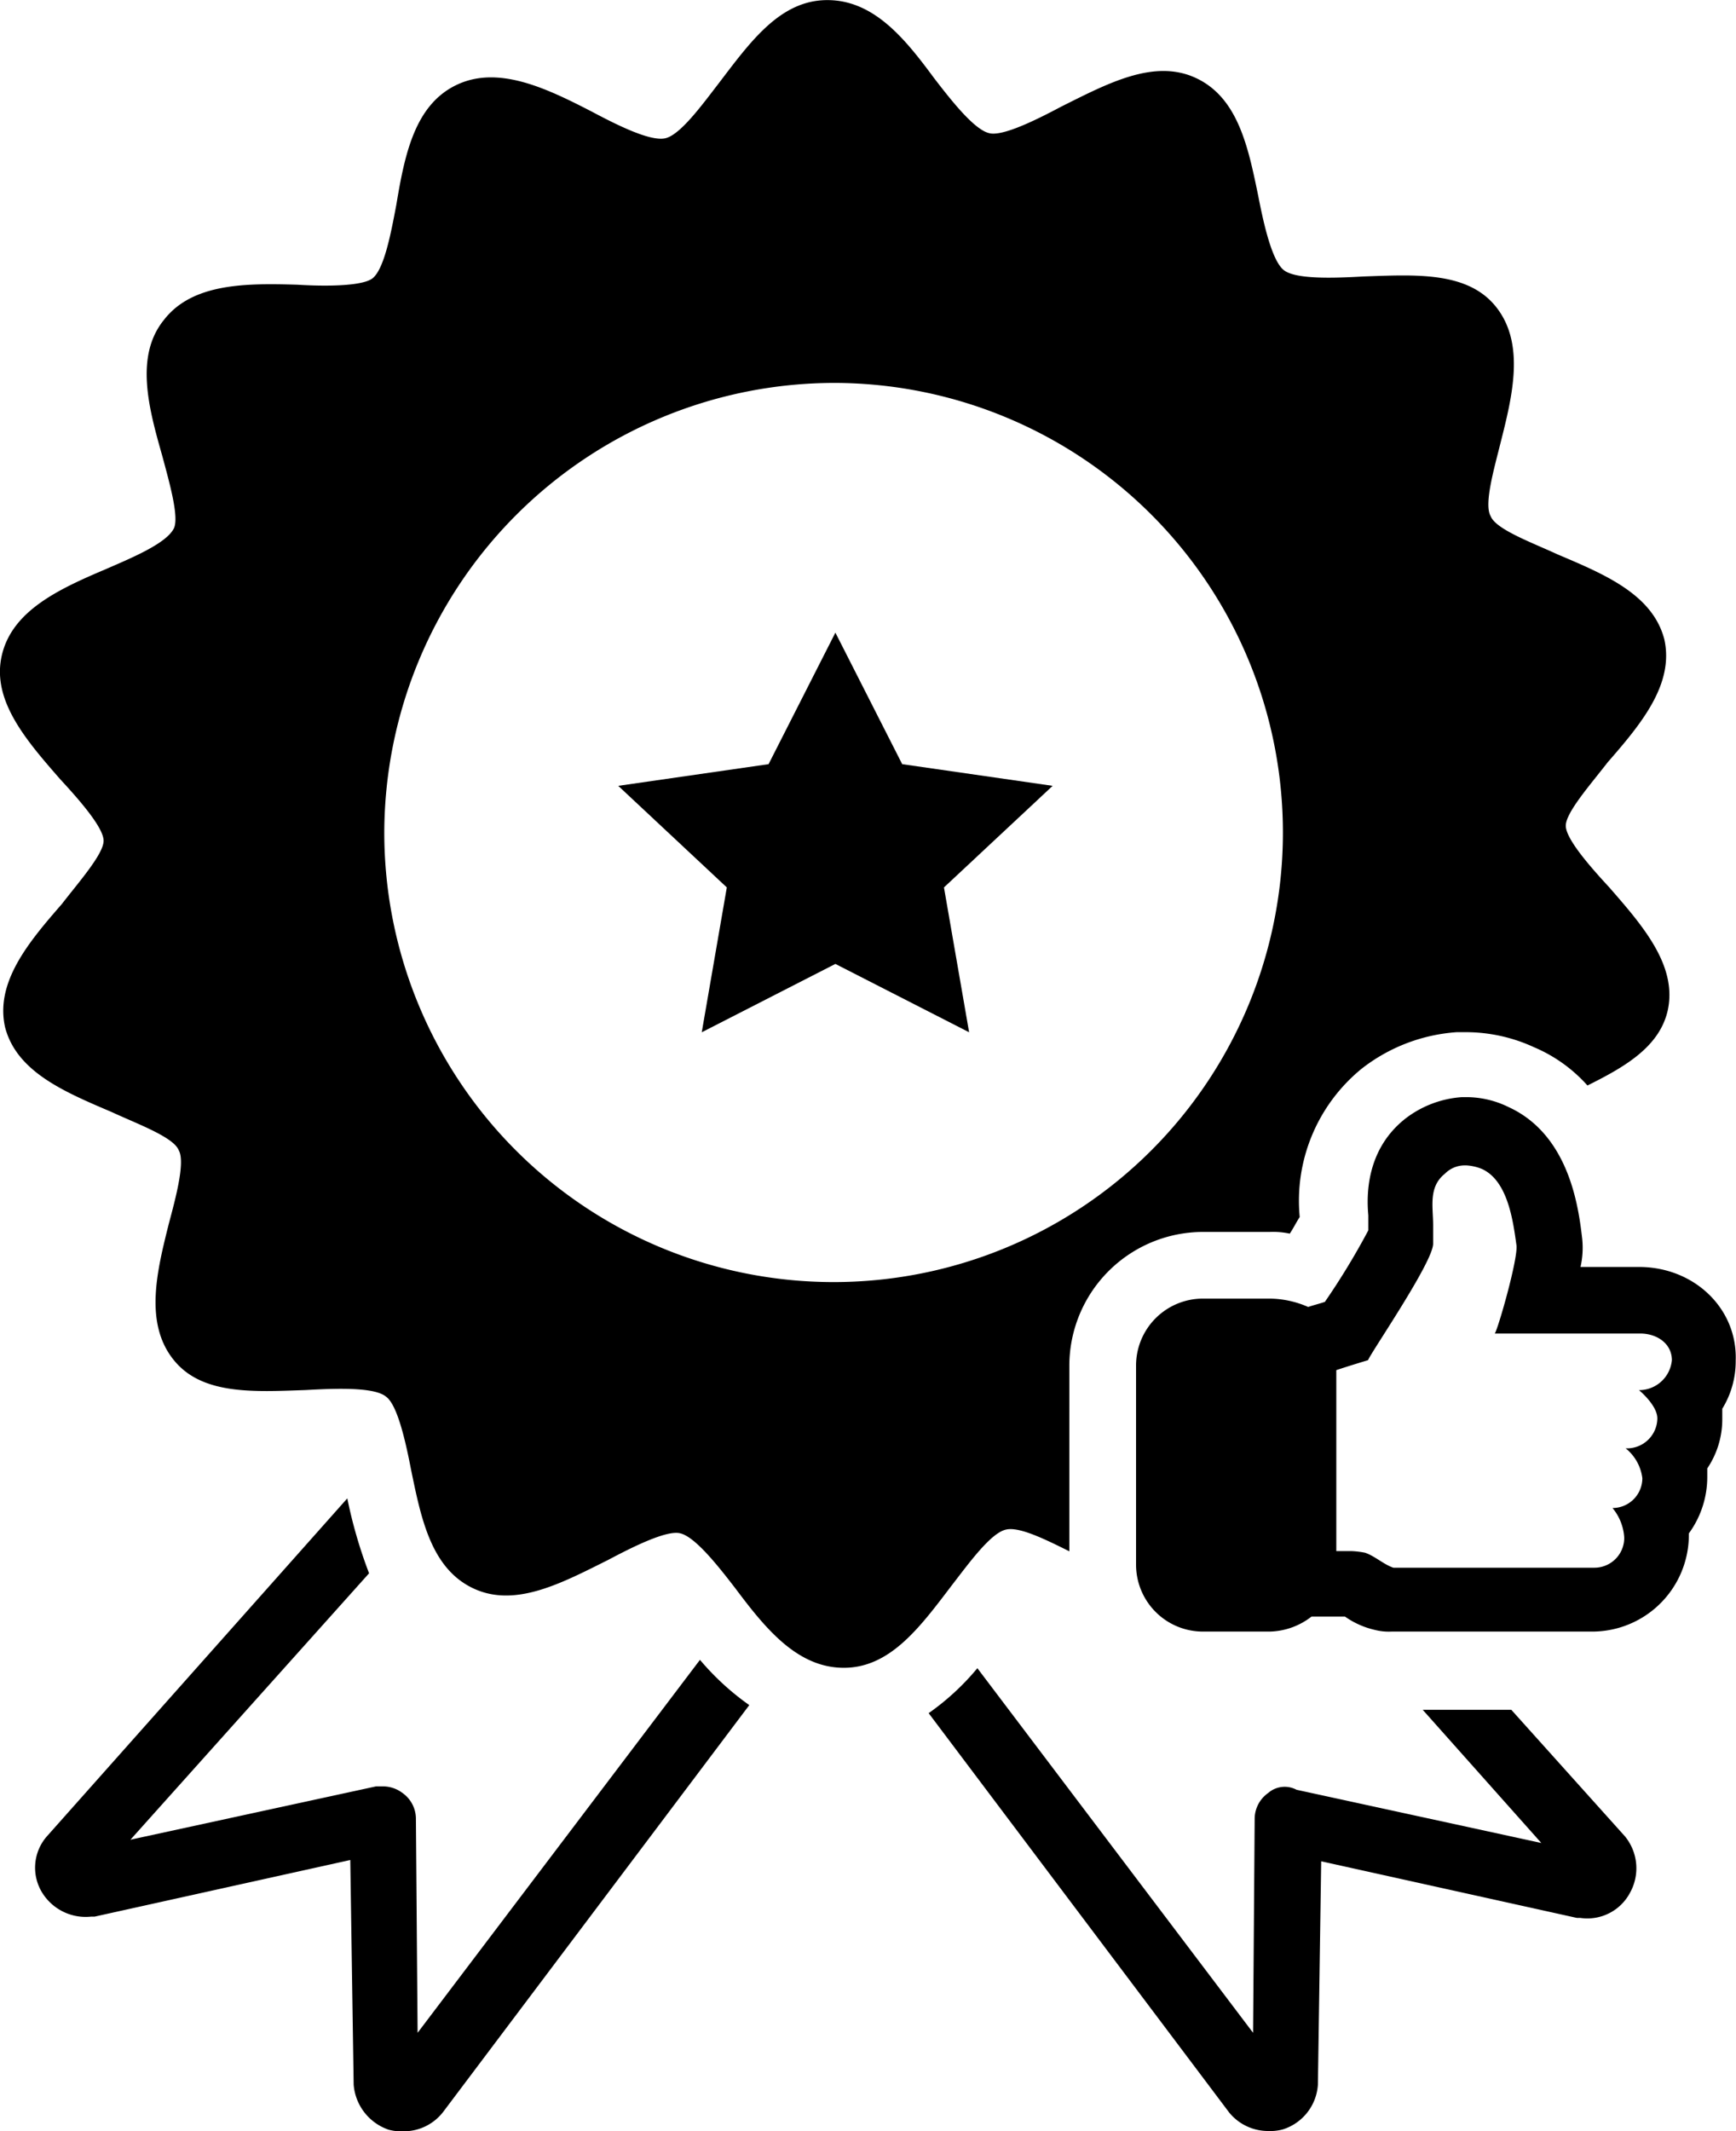
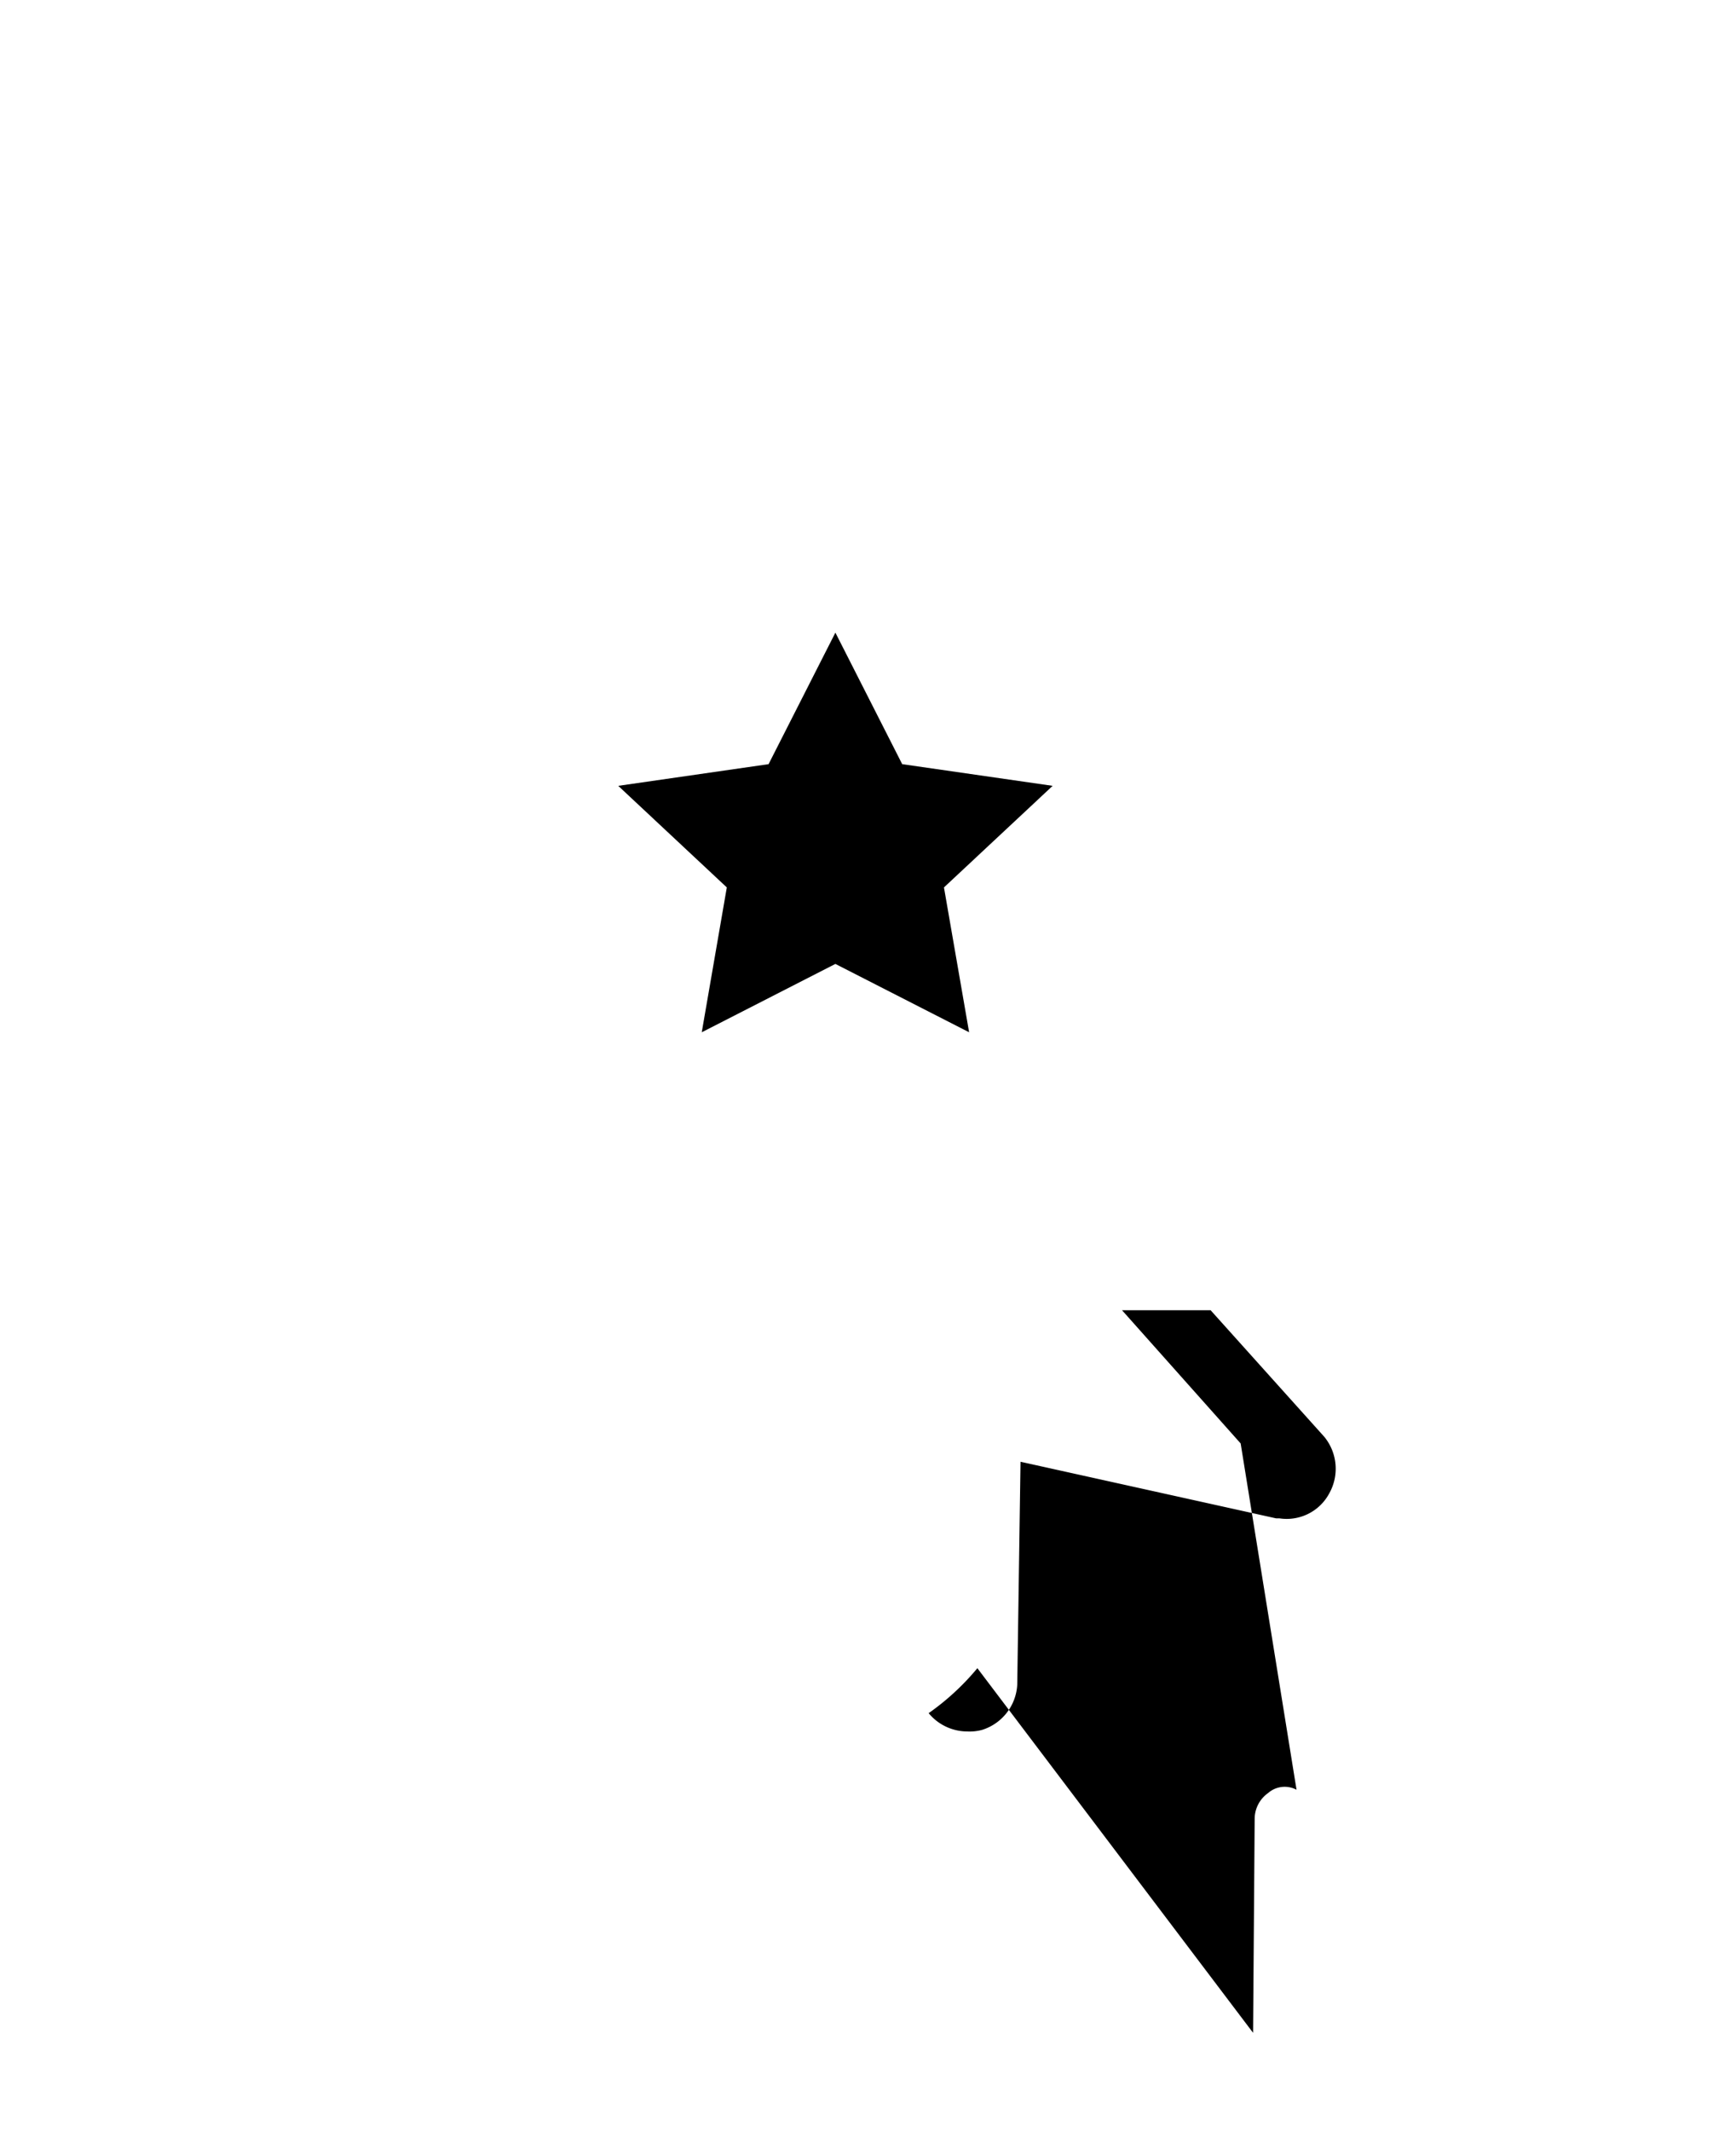
<svg xmlns="http://www.w3.org/2000/svg" width="174.6" height="214.21" viewBox="0 0 174.6 214.21">
  <defs>
    <clipPath id="a" transform="translate(-317.6 -253.4)">
      <rect x="316.38" y="253.4" width="176.25" height="214.21" fill="none" />
    </clipPath>
  </defs>
  <g clip-path="url(#a)">
-     <path d="M388,420.24l-28.4,37.49-.17-21.59a3.18,3.18,0,0,0-1.34-2.51,3.26,3.26,0,0,0-2-.67h-.67l-24.7,5.36,24-26.78a47.42,47.42,0,0,1-2.19-7.53l-30.24,34a4.78,4.78,0,0,0-.51,5.53,5.15,5.15,0,0,0,5,2.51h.34l25.71-5.69.34,22.59a5.22,5.22,0,0,0,3.52,4.52,4.92,4.92,0,0,0,1.52.16,5,5,0,0,0,4-2l30.75-40.84A26.37,26.37,0,0,1,388,420.24Z" transform="translate(-317.6 -253.4)" />
-     <path d="M445.14,433.63a3.19,3.19,0,0,0-1.35,2.51l-.16,21.59L415.9,421.08A25.1,25.1,0,0,1,411,425.6l30.24,40.16a5.05,5.05,0,0,0,3.87,1.84,4.86,4.86,0,0,0,1.51-.16,5.05,5.05,0,0,0,3.53-4.52l.33-22.43,25.71,5.69h.34a4.85,4.85,0,0,0,5-2.51,5.06,5.06,0,0,0-.5-5.69l-11.43-12.72h-8.91l11.93,13.39L448,433.3A2.53,2.53,0,0,0,445.14,433.63Z" transform="translate(-317.6 -253.4)" />
-     <path d="M482.44,393.13s1.85,1.51,1.85,2.85a3.05,3.05,0,0,1-3.19,3,4.56,4.56,0,0,1,1.68,3,3,3,0,0,1-3,3,5.13,5.13,0,0,1,1.18,3,3,3,0,0,1-3,3H457.74c-1-.34-1.85-1.17-2.86-1.51a9.26,9.26,0,0,0-1.34-.16H452V391.12c1.51-.5,3.19-1,3.19-1,.34-.84,6.55-9.87,6.55-11.71v-1.84c0-1.85-.5-3.85,1.18-5.19a2.8,2.8,0,0,1,2-.84h.16a4.9,4.9,0,0,1,1.52.34c2.68,1.17,3.19,5.35,3.52,7.69.17,1.34-1.84,8.37-2.18,8.87h14.62c1.68,0,3.19,1,3.19,2.68A3.31,3.31,0,0,1,482.44,393.13Zm0-12.38h-5.88a8.67,8.67,0,0,0,.17-2.85c-.34-2.84-1.18-10.37-7.4-13.22a9.62,9.62,0,0,0-4.2-1h-.5a10.48,10.48,0,0,0-5.71,2.18c-4,3.17-3.87,7.86-3.7,9.7v1.51a73.35,73.35,0,0,1-4.37,7.19c-.5.17-1.18.34-1.68.51a9.87,9.87,0,0,0-3.86-.84h-6.73a6.73,6.73,0,0,0-6.72,6.69V410.7a6.73,6.73,0,0,0,6.72,6.7h6.73a7.09,7.09,0,0,0,4.2-1.51h3.36a8.47,8.47,0,0,0,3,1.34,5.68,5.68,0,0,0,1.68.17h20.17a9.73,9.73,0,0,0,9.74-9.71v-.16a9.61,9.61,0,0,0,1.85-5.69V401a8.82,8.82,0,0,0,1.51-5v-1a9.09,9.09,0,0,0,1.35-4.85C492.35,384.93,488,380.75,482.44,380.75Z" transform="translate(-317.6 -253.4)" />
-     <path d="M401.62,291.89a45.19,45.19,0,1,1-45.37,45.18A45.31,45.31,0,0,1,401.62,291.89Zm-73.43,18.74c-4.71,2-9.41,4.18-10.42,8.7s2.52,8.54,5.88,12.39c1.85,2,4.37,4.85,4.37,6.19s-2.52,4.18-4.2,6.36c-3.36,3.85-6.72,7.86-5.71,12.38,1.17,4.52,6.05,6.53,10.75,8.54,2.52,1.17,6.22,2.51,6.72,3.84.67,1.18-.33,4.86-1,7.37-1.17,4.68-2.52,10,.51,13.72,2.85,3.52,8.06,3.18,13.27,3,2.86-.16,6.89-.33,8.07.67,1.17.84,2,4.69,2.52,7.37,1,4.85,2,9.87,6.22,11.88s8.9-.5,13.61-2.85c2.52-1.34,5.88-3,7.22-2.67,1.51.33,3.87,3.34,5.55,5.52,3,4,6.21,8,10.92,8s7.73-4.18,10.92-8.37c1.68-2.17,3.86-5.18,5.38-5.52,1.34-.33,4,1,6.38,2.18V390.62a13.46,13.46,0,0,1,13.44-13.39h6.73a8,8,0,0,1,2,.17c.34-.5.67-1.17,1-1.67a17.12,17.12,0,0,1,6.22-14.9,17.48,17.48,0,0,1,9.58-3.68H465a16.36,16.36,0,0,1,6.88,1.51,15.07,15.07,0,0,1,5.38,3.85c3.7-1.84,7.23-3.85,8.07-7.53,1-4.52-2.52-8.54-5.88-12.39-1.85-2-4.37-4.85-4.37-6.19s2.52-4.18,4.2-6.36c3.36-3.85,6.72-7.86,5.71-12.38-1.18-4.52-6-6.53-10.75-8.54-2.52-1.17-6.22-2.51-6.72-3.85-.68-1.17.33-4.68,1-7.36,1.18-4.68,2.52-10-.5-13.72-2.86-3.52-8.07-3.18-13.27-3-2.86.16-6.89.33-8.07-.67s-2-4.69-2.52-7.37c-1-4.85-2-9.87-6.22-11.88s-8.9.5-13.61,2.85c-2.52,1.34-5.88,3-7.22,2.67-1.52-.33-3.87-3.34-5.55-5.52-2.85-3.85-6-7.86-10.75-7.86s-7.73,4.18-10.92,8.36c-1.68,2.18-3.87,5.19-5.38,5.53s-4.87-1.34-7.39-2.68c-4.54-2.34-9.41-4.69-13.61-2.68s-5.21,7-6.05,12.05c-.51,2.68-1.18,6.36-2.36,7.36-1,.84-4.87.84-7.56.67-5.21-.16-10.58-.16-13.44,3.52-3,3.68-1.51,9-.17,13.72.67,2.51,1.68,6,1.18,7.2C334.41,308,330.88,309.46,328.19,310.63Z" transform="translate(-317.6 -253.4)" />
+     <path d="M445.14,433.63a3.19,3.19,0,0,0-1.35,2.51l-.16,21.59L415.9,421.08A25.1,25.1,0,0,1,411,425.6a5.05,5.05,0,0,0,3.87,1.84,4.86,4.86,0,0,0,1.51-.16,5.05,5.05,0,0,0,3.53-4.52l.33-22.43,25.71,5.69h.34a4.85,4.85,0,0,0,5-2.51,5.06,5.06,0,0,0-.5-5.69l-11.43-12.72h-8.91l11.93,13.39L448,433.3A2.53,2.53,0,0,0,445.14,433.63Z" transform="translate(-317.6 -253.4)" />
    <polygon points="70.58 103.76 84.02 96.89 97.47 103.76 94.94 89.2 105.87 78.99 90.74 76.81 84.02 63.59 77.3 76.81 62.18 78.99 73.1 89.2 70.58 103.76" />
  </g>
</svg>